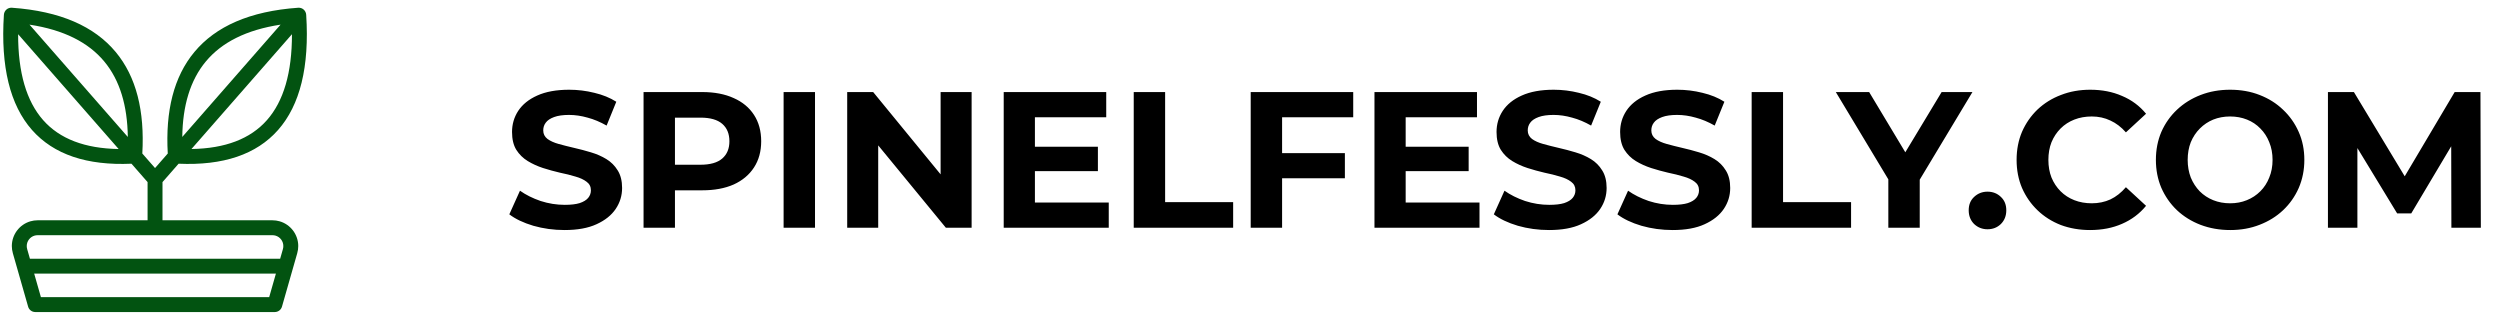
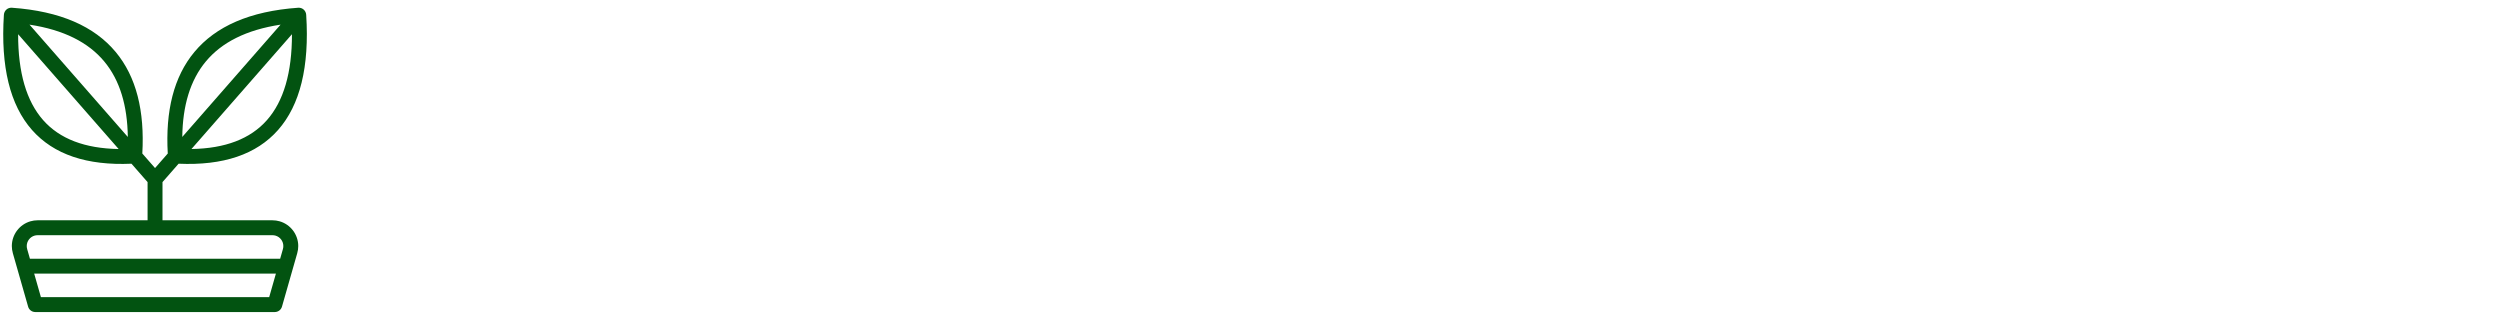
<svg xmlns="http://www.w3.org/2000/svg" width="258" height="33" viewBox="0 0 258 33" fill="none">
  <g clip-path="url(#clip0_15_38)">
    <path d="M16 17.343L17.314 15.843C17.064 11.473 17.921 7.933 20.066 5.36C22.265 2.723 25.773 1.151 30.781 0.798C31.217 0.769 31.578 1.103 31.6 1.535C31.943 6.892 30.966 10.842 28.697 13.414C26.461 15.947 23.031 17.098 18.431 16.895L16.77 18.793V22.733H28.112C28.369 22.733 28.617 22.77 28.853 22.837C29.421 22.999 29.903 23.342 30.242 23.792C30.582 24.243 30.78 24.8 30.78 25.39C30.78 25.632 30.746 25.881 30.675 26.131C30.15 27.968 29.625 29.806 29.1 31.644C29.003 31.983 28.695 32.203 28.36 32.203L3.641 32.203C3.277 32.203 2.972 31.951 2.892 31.611C2.37 29.785 1.848 27.957 1.326 26.131C1.255 25.881 1.221 25.632 1.221 25.39C1.221 24.209 2.012 23.161 3.148 22.837C3.383 22.77 3.632 22.733 3.889 22.733H15.23V18.793L13.569 16.895C8.97 17.098 5.54 15.947 3.304 13.414C1.035 10.842 0.058 6.892 0.401 1.535C0.423 1.103 0.784 0.769 1.22 0.798C6.228 1.151 9.736 2.723 11.935 5.36C14.08 7.933 14.936 11.473 14.687 15.843L16 17.343ZM3.088 26.699H28.913L29.195 25.71C29.226 25.603 29.24 25.495 29.24 25.39C29.24 25.141 29.158 24.906 29.015 24.718C28.873 24.529 28.67 24.384 28.432 24.316C28.333 24.288 28.226 24.273 28.112 24.273H16H3.889C3.775 24.273 3.668 24.288 3.569 24.316C3.091 24.453 2.76 24.893 2.76 25.39C2.76 25.495 2.775 25.603 2.805 25.71L3.088 26.699ZM28.473 28.238H3.528L4.221 30.664H27.78L28.473 28.238ZM12.242 15.379L1.871 3.531C1.865 7.496 2.731 10.446 4.453 12.397C6.163 14.335 8.765 15.323 12.242 15.379ZM3.044 2.543L13.19 14.133C13.149 10.903 12.371 8.278 10.756 6.34C9.117 4.374 6.583 3.081 3.044 2.543ZM18.811 14.133L28.956 2.543C25.418 3.081 22.884 4.374 21.245 6.34C19.629 8.278 18.852 10.903 18.811 14.133ZM30.13 3.531L19.759 15.379C23.236 15.323 25.838 14.335 27.548 12.397C29.27 10.446 30.136 7.496 30.13 3.531Z" fill="#025311" />
  </g>
-   <path d="M58.261 23.74C57.142 23.74 56.068 23.593 55.041 23.3C54.015 22.993 53.188 22.6 52.562 22.12L53.661 19.68C54.261 20.107 54.968 20.46 55.782 20.74C56.608 21.007 57.441 21.14 58.282 21.14C58.922 21.14 59.435 21.08 59.822 20.96C60.221 20.827 60.515 20.647 60.702 20.42C60.888 20.193 60.981 19.933 60.981 19.64C60.981 19.267 60.835 18.973 60.541 18.76C60.248 18.533 59.861 18.353 59.382 18.22C58.901 18.073 58.368 17.94 57.782 17.82C57.208 17.687 56.628 17.527 56.041 17.34C55.468 17.153 54.941 16.913 54.462 16.62C53.981 16.327 53.588 15.94 53.282 15.46C52.988 14.98 52.842 14.367 52.842 13.62C52.842 12.82 53.055 12.093 53.481 11.44C53.922 10.773 54.575 10.247 55.441 9.86C56.322 9.46 57.422 9.26 58.742 9.26C59.621 9.26 60.488 9.367 61.342 9.58C62.195 9.78 62.948 10.087 63.602 10.5L62.602 12.96C61.948 12.587 61.295 12.313 60.642 12.14C59.988 11.953 59.348 11.86 58.721 11.86C58.095 11.86 57.581 11.933 57.181 12.08C56.782 12.227 56.495 12.42 56.322 12.66C56.148 12.887 56.062 13.153 56.062 13.46C56.062 13.82 56.208 14.113 56.502 14.34C56.795 14.553 57.181 14.727 57.661 14.86C58.142 14.993 58.668 15.127 59.242 15.26C59.828 15.393 60.408 15.547 60.981 15.72C61.568 15.893 62.102 16.127 62.581 16.42C63.062 16.713 63.448 17.1 63.742 17.58C64.048 18.06 64.201 18.667 64.201 19.4C64.201 20.187 63.981 20.907 63.541 21.56C63.102 22.213 62.441 22.74 61.562 23.14C60.695 23.54 59.595 23.74 58.261 23.74ZM66.415 23.5V9.5H72.475C73.729 9.5 74.809 9.707 75.715 10.12C76.622 10.52 77.322 11.1 77.815 11.86C78.309 12.62 78.555 13.527 78.555 14.58C78.555 15.62 78.309 16.52 77.815 17.28C77.322 18.04 76.622 18.627 75.715 19.04C74.809 19.44 73.729 19.64 72.475 19.64H68.215L69.655 18.18V23.5H66.415ZM69.655 18.54L68.215 17H72.295C73.295 17 74.042 16.787 74.535 16.36C75.029 15.933 75.275 15.34 75.275 14.58C75.275 13.807 75.029 13.207 74.535 12.78C74.042 12.353 73.295 12.14 72.295 12.14H68.215L69.655 10.6V18.54ZM80.868 23.5V9.5H84.109V23.5H80.868ZM87.431 23.5V9.5H90.111L98.371 19.58H97.071V9.5H100.271V23.5H97.611L89.331 13.42H90.631V23.5H87.431ZM106.563 15.14H113.303V17.66H106.563V15.14ZM106.803 20.9H114.423V23.5H103.583V9.5H114.163V12.1H106.803V20.9ZM117.001 23.5V9.5H120.241V20.86H127.261V23.5H117.001ZM132.072 15.8H138.792V18.4H132.072V15.8ZM132.312 23.5H129.072V9.5H139.652V12.1H132.312V23.5ZM144.825 15.14H151.565V17.66H144.825V15.14ZM145.065 20.9H152.685V23.5H141.845V9.5H152.425V12.1H145.065V20.9ZM159.863 23.74C158.743 23.74 157.67 23.593 156.643 23.3C155.616 22.993 154.79 22.6 154.163 22.12L155.263 19.68C155.863 20.107 156.57 20.46 157.383 20.74C158.21 21.007 159.043 21.14 159.883 21.14C160.523 21.14 161.036 21.08 161.423 20.96C161.823 20.827 162.116 20.647 162.303 20.42C162.49 20.193 162.583 19.933 162.583 19.64C162.583 19.267 162.436 18.973 162.143 18.76C161.85 18.533 161.463 18.353 160.983 18.22C160.503 18.073 159.97 17.94 159.383 17.82C158.81 17.687 158.23 17.527 157.643 17.34C157.07 17.153 156.543 16.913 156.063 16.62C155.583 16.327 155.19 15.94 154.883 15.46C154.59 14.98 154.443 14.367 154.443 13.62C154.443 12.82 154.656 12.093 155.083 11.44C155.523 10.773 156.176 10.247 157.043 9.86C157.923 9.46 159.023 9.26 160.343 9.26C161.223 9.26 162.09 9.367 162.943 9.58C163.796 9.78 164.55 10.087 165.203 10.5L164.203 12.96C163.55 12.587 162.896 12.313 162.243 12.14C161.59 11.953 160.95 11.86 160.323 11.86C159.696 11.86 159.183 11.933 158.783 12.08C158.383 12.227 158.096 12.42 157.923 12.66C157.75 12.887 157.663 13.153 157.663 13.46C157.663 13.82 157.81 14.113 158.103 14.34C158.396 14.553 158.783 14.727 159.263 14.86C159.743 14.993 160.27 15.127 160.843 15.26C161.43 15.393 162.01 15.547 162.583 15.72C163.17 15.893 163.703 16.127 164.183 16.42C164.663 16.713 165.05 17.1 165.343 17.58C165.65 18.06 165.803 18.667 165.803 19.4C165.803 20.187 165.583 20.907 165.143 21.56C164.703 22.213 164.043 22.74 163.163 23.14C162.296 23.54 161.196 23.74 159.863 23.74ZM172.617 23.74C171.497 23.74 170.424 23.593 169.397 23.3C168.37 22.993 167.544 22.6 166.917 22.12L168.017 19.68C168.617 20.107 169.324 20.46 170.137 20.74C170.964 21.007 171.797 21.14 172.637 21.14C173.277 21.14 173.79 21.08 174.177 20.96C174.577 20.827 174.87 20.647 175.057 20.42C175.244 20.193 175.337 19.933 175.337 19.64C175.337 19.267 175.19 18.973 174.897 18.76C174.604 18.533 174.217 18.353 173.737 18.22C173.257 18.073 172.724 17.94 172.137 17.82C171.564 17.687 170.984 17.527 170.397 17.34C169.824 17.153 169.297 16.913 168.817 16.62C168.337 16.327 167.944 15.94 167.637 15.46C167.344 14.98 167.197 14.367 167.197 13.62C167.197 12.82 167.41 12.093 167.837 11.44C168.277 10.773 168.93 10.247 169.797 9.86C170.677 9.46 171.777 9.26 173.097 9.26C173.977 9.26 174.844 9.367 175.697 9.58C176.55 9.78 177.304 10.087 177.957 10.5L176.957 12.96C176.304 12.587 175.65 12.313 174.997 12.14C174.344 11.953 173.704 11.86 173.077 11.86C172.45 11.86 171.937 11.933 171.537 12.08C171.137 12.227 170.85 12.42 170.677 12.66C170.504 12.887 170.417 13.153 170.417 13.46C170.417 13.82 170.564 14.113 170.857 14.34C171.15 14.553 171.537 14.727 172.017 14.86C172.497 14.993 173.024 15.127 173.597 15.26C174.184 15.393 174.764 15.547 175.337 15.72C175.924 15.893 176.457 16.127 176.937 16.42C177.417 16.713 177.804 17.1 178.097 17.58C178.404 18.06 178.557 18.667 178.557 19.4C178.557 20.187 178.337 20.907 177.897 21.56C177.457 22.213 176.797 22.74 175.917 23.14C175.05 23.54 173.95 23.74 172.617 23.74ZM180.771 23.5V9.5H184.011V20.86H191.031V23.5H180.771ZM194.876 23.5V17.78L195.616 19.74L189.456 9.5H192.896L197.616 17.36H195.636L200.376 9.5H203.556L197.396 19.74L198.116 17.78V23.5H194.876ZM205.11 23.66C204.576 23.66 204.116 23.48 203.73 23.12C203.356 22.747 203.17 22.273 203.17 21.7C203.17 21.127 203.356 20.667 203.73 20.32C204.116 19.96 204.576 19.78 205.11 19.78C205.656 19.78 206.116 19.96 206.49 20.32C206.863 20.667 207.05 21.127 207.05 21.7C207.05 22.273 206.863 22.747 206.49 23.12C206.116 23.48 205.656 23.66 205.11 23.66ZM215.693 23.74C214.613 23.74 213.607 23.567 212.673 23.22C211.753 22.86 210.953 22.353 210.273 21.7C209.593 21.047 209.06 20.28 208.673 19.4C208.3 18.52 208.113 17.553 208.113 16.5C208.113 15.447 208.3 14.48 208.673 13.6C209.06 12.72 209.593 11.953 210.273 11.3C210.967 10.647 211.773 10.147 212.693 9.8C213.613 9.44 214.62 9.26 215.713 9.26C216.927 9.26 218.02 9.473 218.993 9.9C219.98 10.313 220.807 10.927 221.473 11.74L219.393 13.66C218.913 13.113 218.38 12.707 217.793 12.44C217.207 12.16 216.567 12.02 215.873 12.02C215.22 12.02 214.62 12.127 214.073 12.34C213.527 12.553 213.053 12.86 212.653 13.26C212.253 13.66 211.94 14.133 211.713 14.68C211.5 15.227 211.393 15.833 211.393 16.5C211.393 17.167 211.5 17.773 211.713 18.32C211.94 18.867 212.253 19.34 212.653 19.74C213.053 20.14 213.527 20.447 214.073 20.66C214.62 20.873 215.22 20.98 215.873 20.98C216.567 20.98 217.207 20.847 217.793 20.58C218.38 20.3 218.913 19.88 219.393 19.32L221.473 21.24C220.807 22.053 219.98 22.673 218.993 23.1C218.02 23.527 216.92 23.74 215.693 23.74ZM230.168 23.74C229.062 23.74 228.035 23.56 227.088 23.2C226.155 22.84 225.342 22.333 224.648 21.68C223.968 21.027 223.435 20.26 223.048 19.38C222.675 18.5 222.488 17.54 222.488 16.5C222.488 15.46 222.675 14.5 223.048 13.62C223.435 12.74 223.975 11.973 224.668 11.32C225.362 10.667 226.175 10.16 227.108 9.8C228.042 9.44 229.055 9.26 230.148 9.26C231.255 9.26 232.268 9.44 233.188 9.8C234.122 10.16 234.928 10.667 235.608 11.32C236.302 11.973 236.842 12.74 237.228 13.62C237.615 14.487 237.808 15.447 237.808 16.5C237.808 17.54 237.615 18.507 237.228 19.4C236.842 20.28 236.302 21.047 235.608 21.7C234.928 22.34 234.122 22.84 233.188 23.2C232.268 23.56 231.262 23.74 230.168 23.74ZM230.148 20.98C230.775 20.98 231.348 20.873 231.868 20.66C232.402 20.447 232.868 20.14 233.268 19.74C233.668 19.34 233.975 18.867 234.188 18.32C234.415 17.773 234.528 17.167 234.528 16.5C234.528 15.833 234.415 15.227 234.188 14.68C233.975 14.133 233.668 13.66 233.268 13.26C232.882 12.86 232.422 12.553 231.888 12.34C231.355 12.127 230.775 12.02 230.148 12.02C229.522 12.02 228.942 12.127 228.408 12.34C227.888 12.553 227.428 12.86 227.028 13.26C226.628 13.66 226.315 14.133 226.088 14.68C225.875 15.227 225.768 15.833 225.768 16.5C225.768 17.153 225.875 17.76 226.088 18.32C226.315 18.867 226.622 19.34 227.008 19.74C227.408 20.14 227.875 20.447 228.408 20.66C228.942 20.873 229.522 20.98 230.148 20.98ZM240.243 23.5V9.5H242.923L248.883 19.38H247.463L253.323 9.5H255.983L256.023 23.5H252.983L252.963 14.16H253.523L248.843 22.02H247.383L242.603 14.16H243.283V23.5H240.243Z" fill="black" />
  <defs>
    <clipPath id="clip0_15_38">
      <rect width="32.001" height="32.001" fill="white" transform="translate(0 0.499)" />
    </clipPath>
  </defs>
</svg>